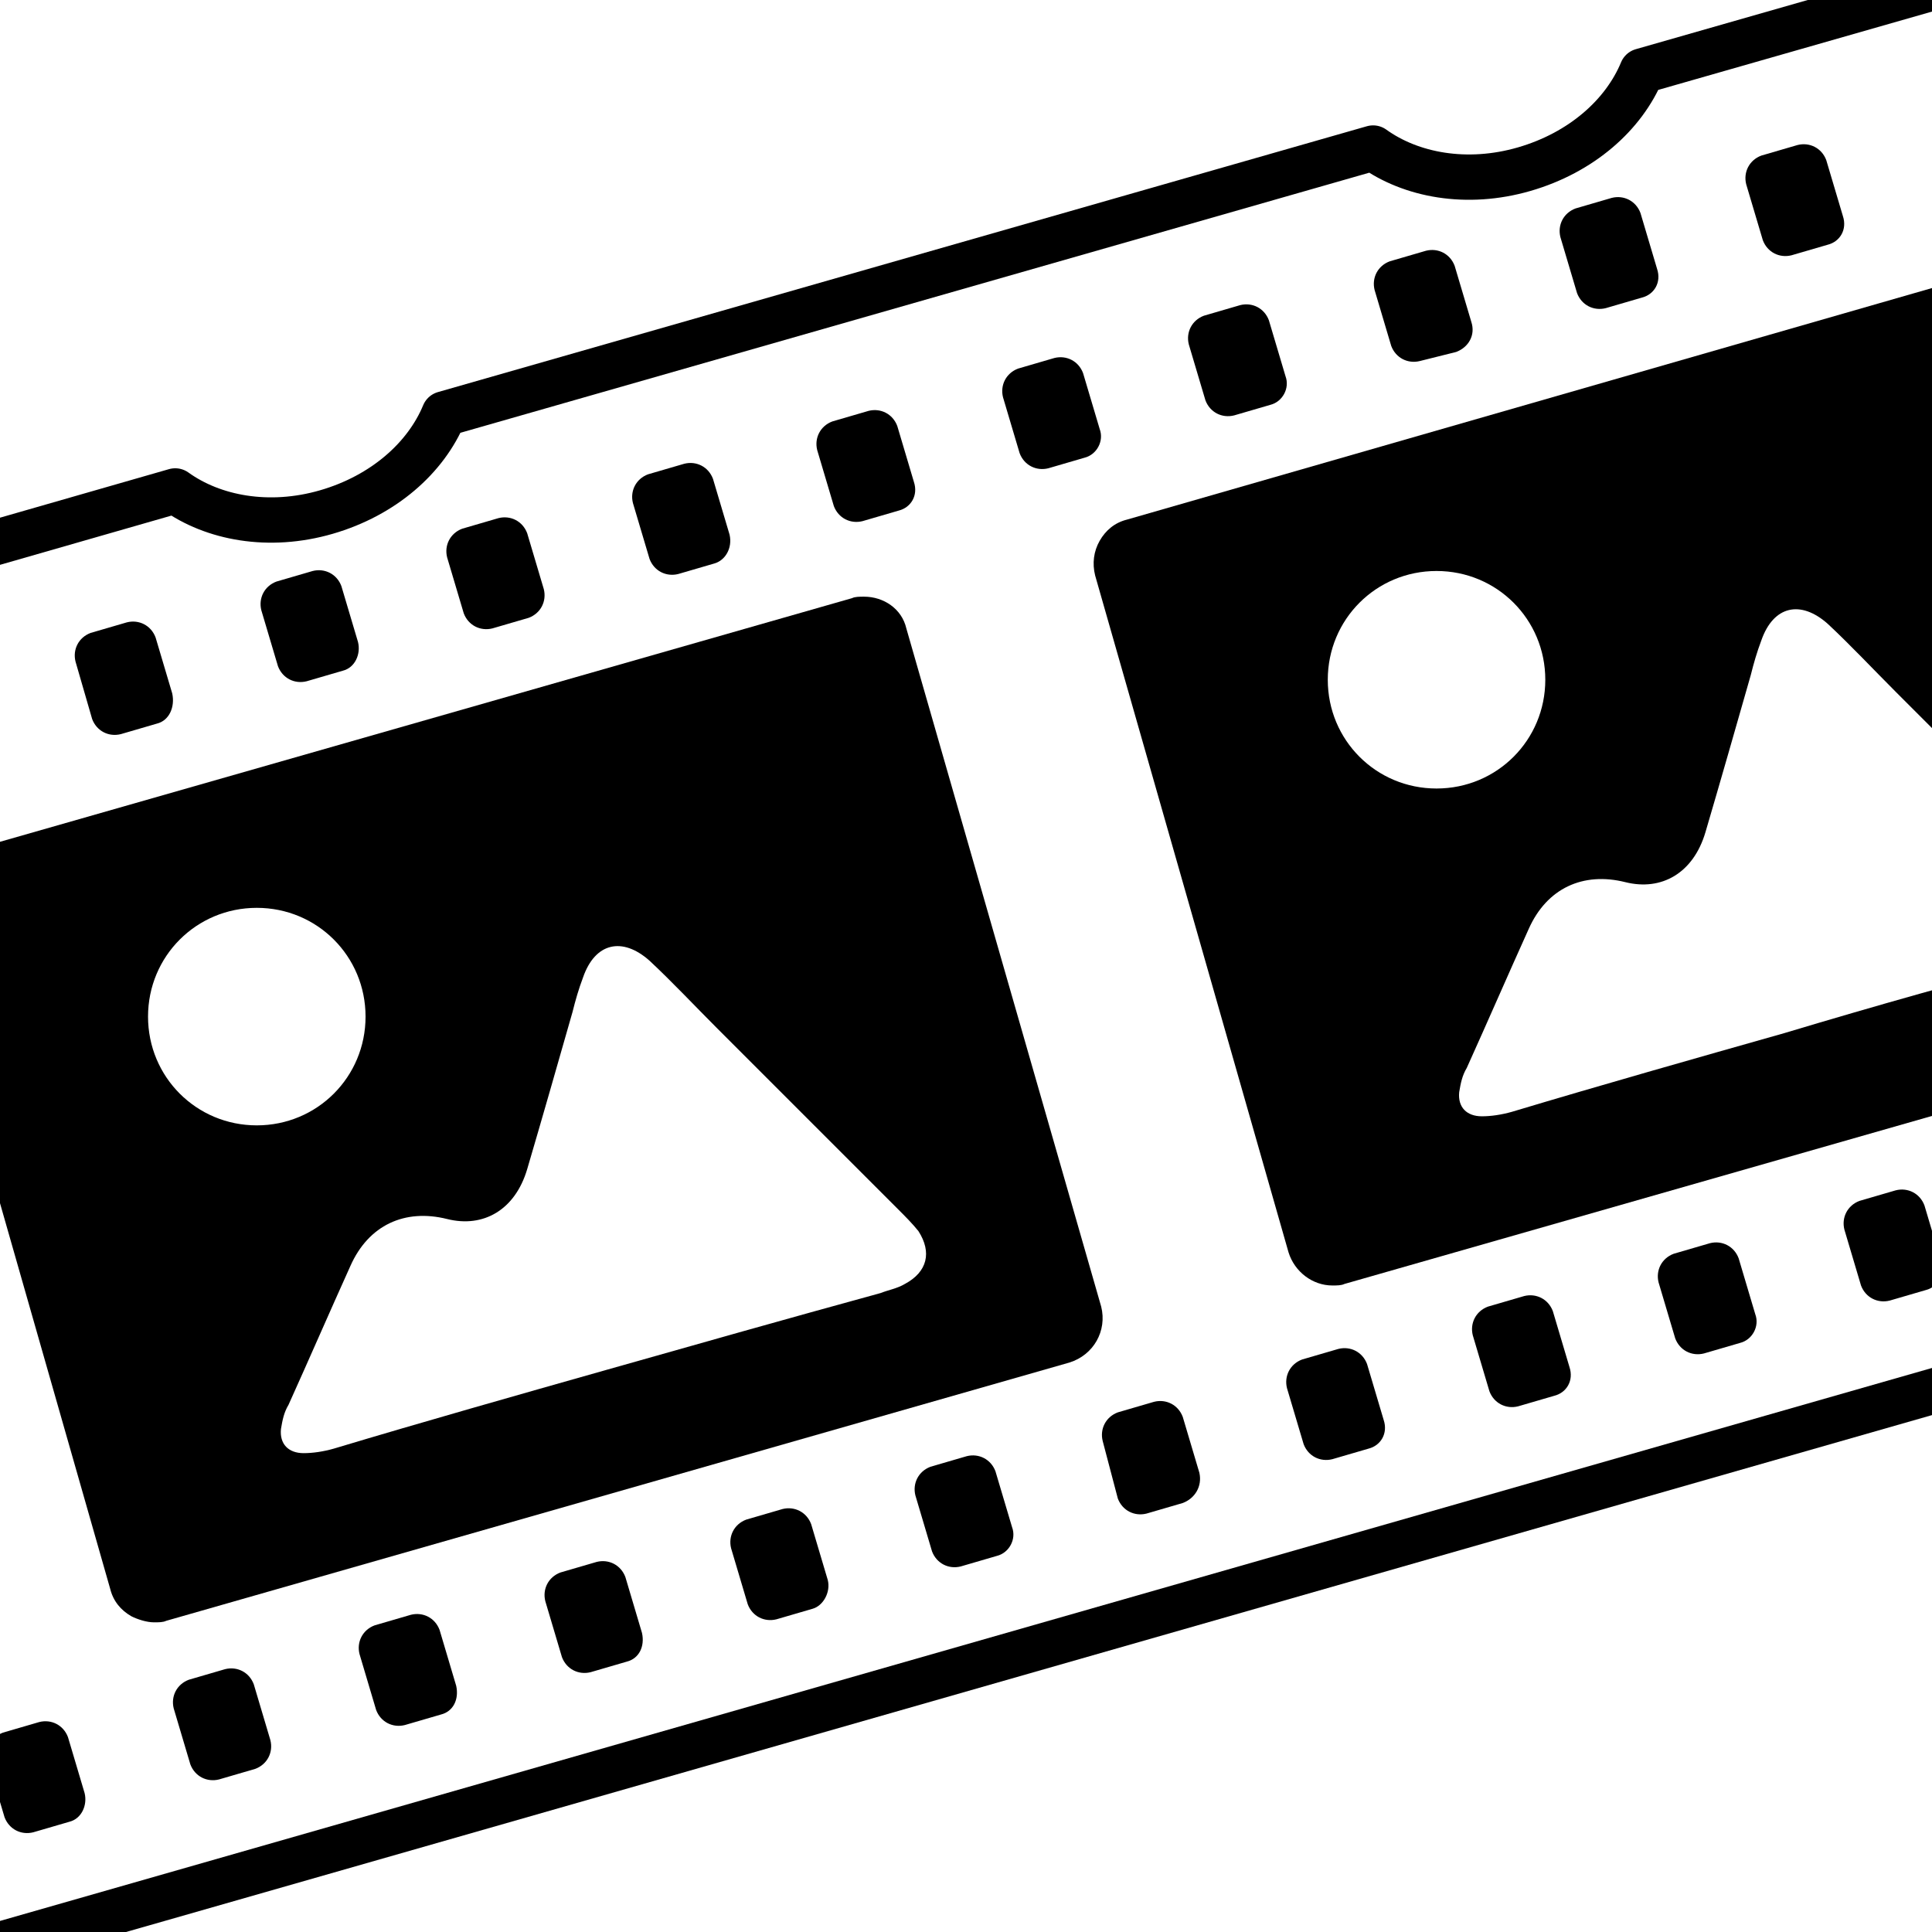
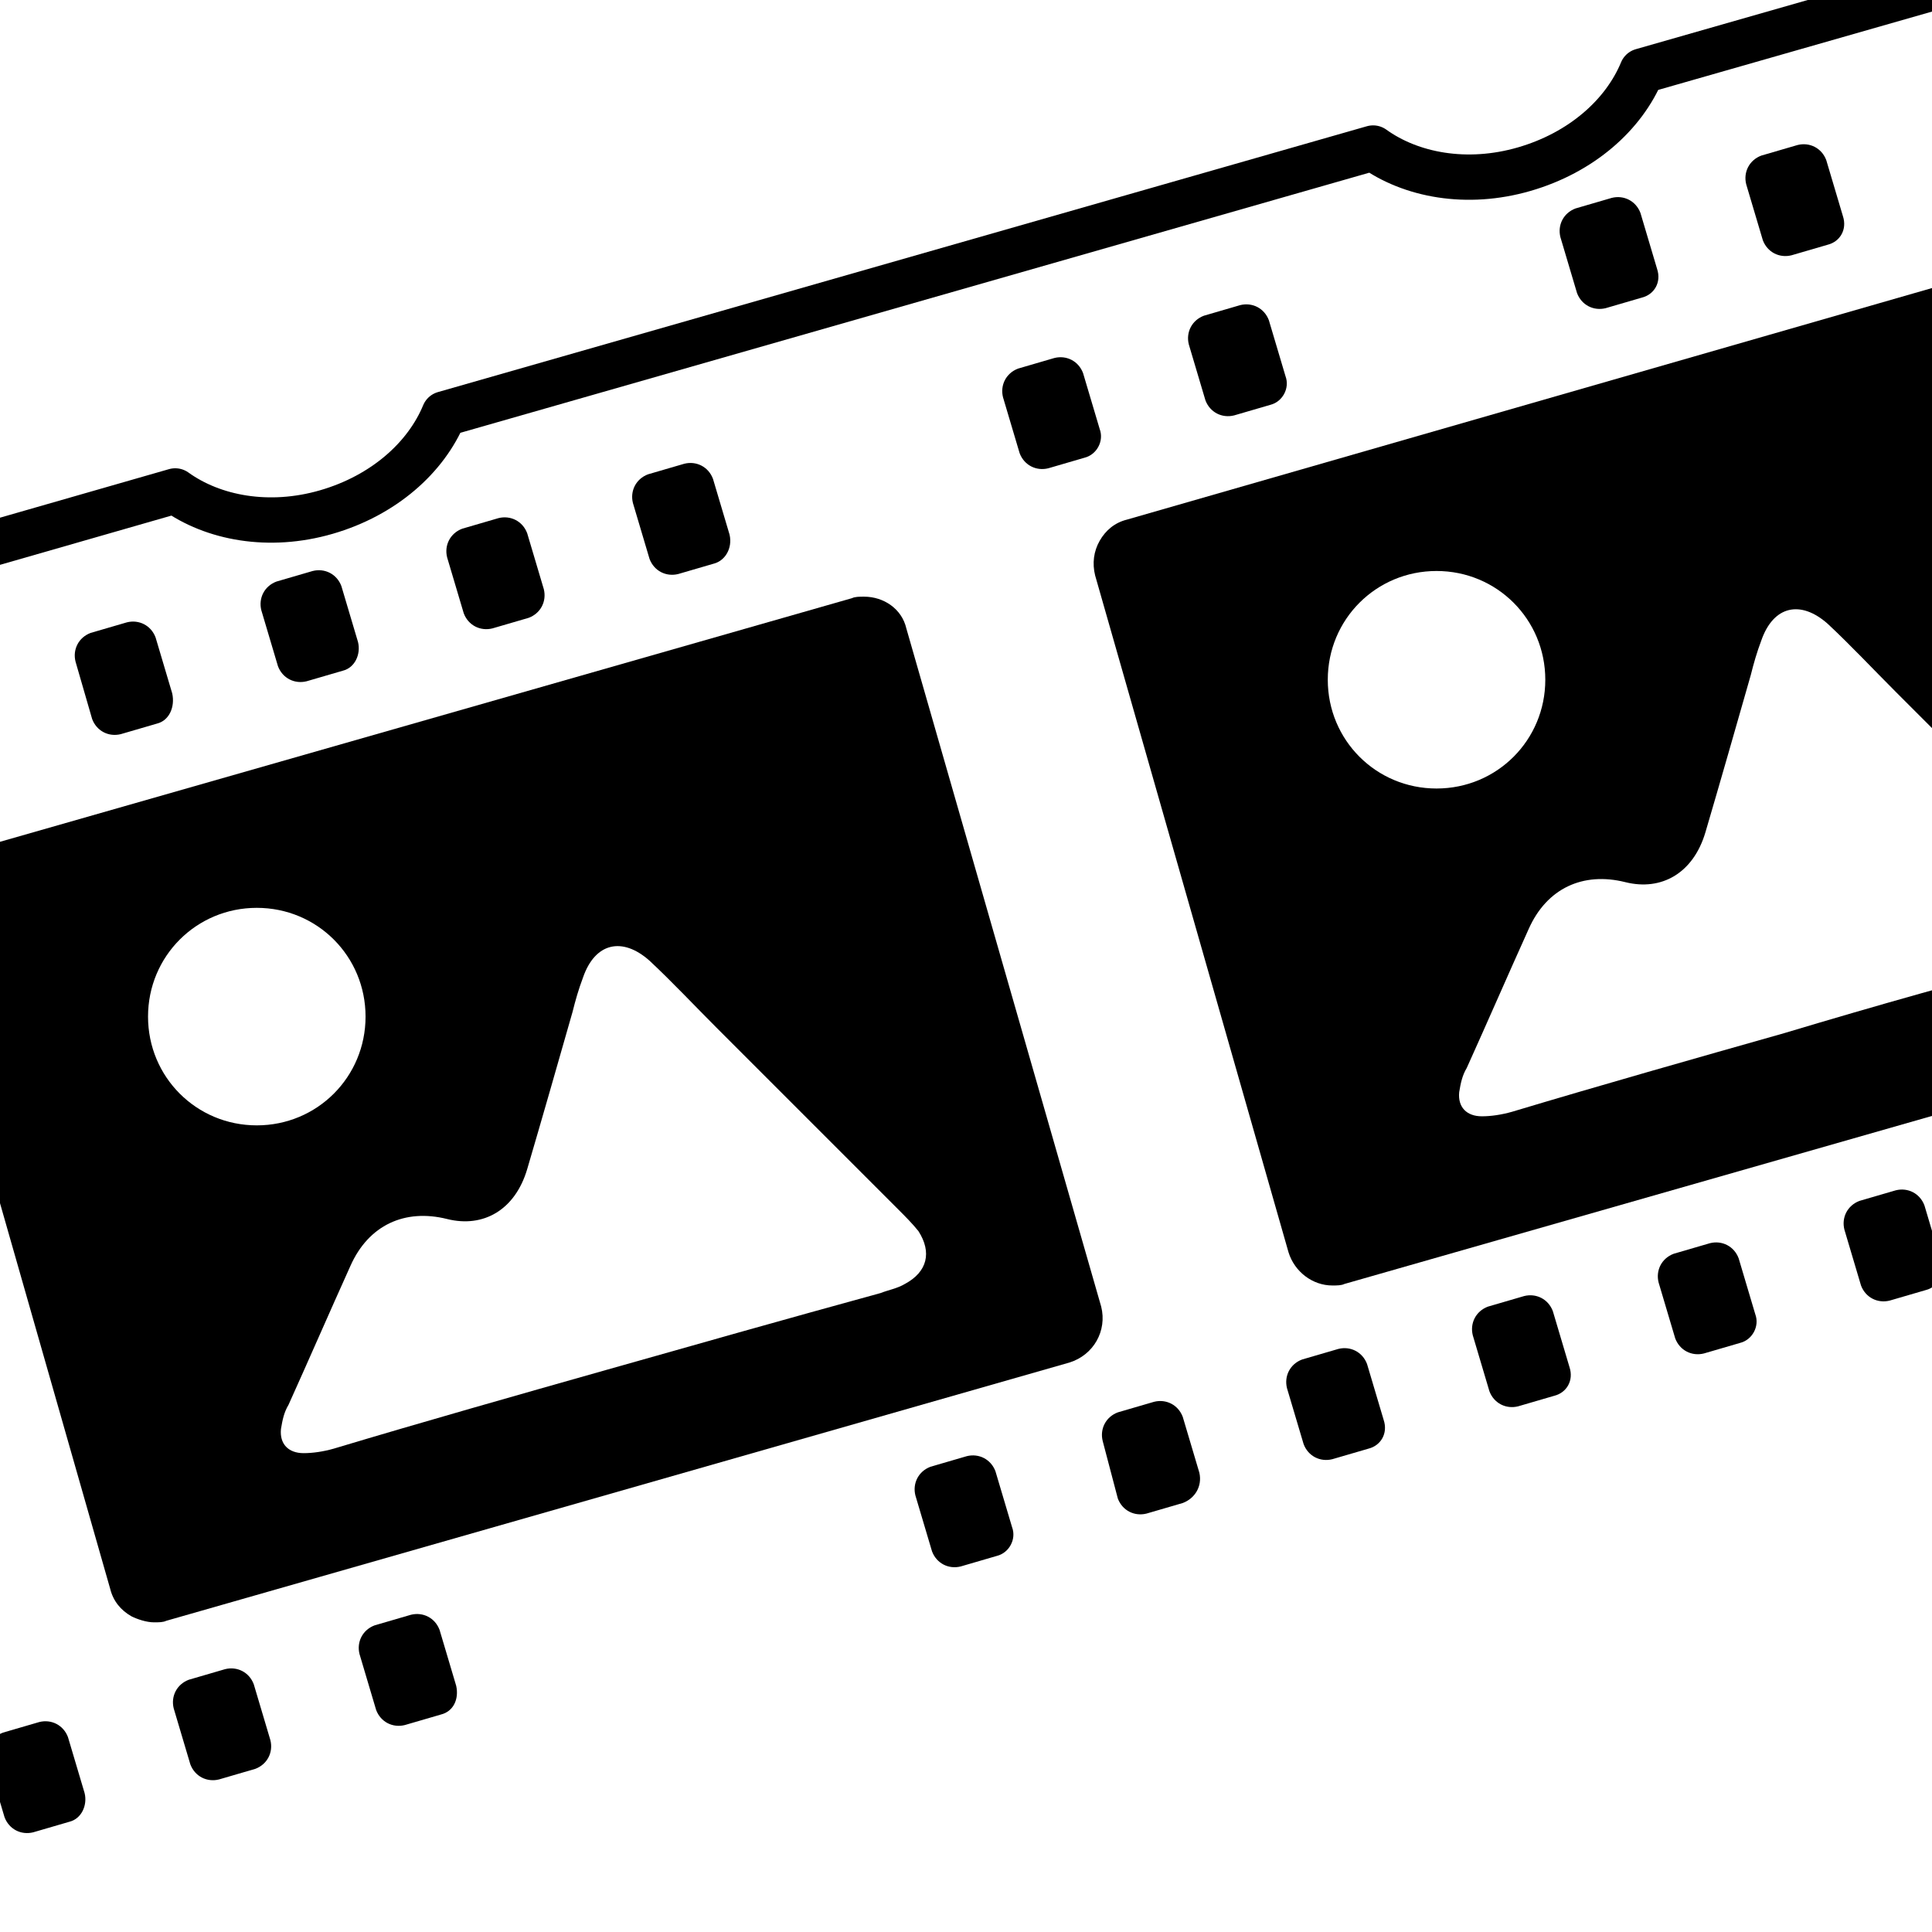
<svg xmlns="http://www.w3.org/2000/svg" version="1.1" id="Ebene_1" x="0px" y="0px" viewBox="0 0 127.9 127.9" style="enable-background:new 0 0 127.9 127.9;" xml:space="preserve">
  <style type="text/css"> .st0{fill:none;stroke:#000000;stroke-width:3;stroke-linecap:round;stroke-linejoin:round;stroke-miterlimit:10;} .st1{fill-rule:evenodd;clip-rule:evenodd;} </style>
  <path class="st0" d="M144.7-5.6l-36,10.3c-1.2,2.9-4,5.4-7.8,6.5s-7.5,0.4-10-1.4L29.4,27.4c-1.2,2.9-4,5.4-7.8,6.5s-7.5,0.4-10-1.4 l-36.9,10.6" />
-   <line class="st0" x1="-0.6" y1="128.9" x2="169.2" y2="80.3" />
  <g>
    <path class="st1" d="M22.7,44.4l-2.4,0.7c-0.8,0.2-1.6-0.2-1.9-1l-1.1-3.7c-0.2-0.8,0.2-1.6,1-1.9l2.4-0.7c0.8-0.2,1.6,0.2,1.9,1 l1.1,3.7C23.9,43.3,23.5,44.2,22.7,44.4z" />
    <path class="st1" d="M10.4,47.9L8,48.6c-0.8,0.2-1.6-0.2-1.9-1L5,43.8c-0.2-0.8,0.2-1.6,1-1.9l2.4-0.7c0.8-0.2,1.6,0.2,1.9,1 l1.1,3.7C11.6,46.8,11.2,47.7,10.4,47.9z" />
    <path class="st1" d="M35,40.9l-2.4,0.7c-0.8,0.2-1.6-0.2-1.9-1l-1.1-3.7c-0.2-0.8,0.2-1.6,1-1.9l2.4-0.7c0.8-0.2,1.6,0.2,1.9,1 L36,39C36.2,39.8,35.8,40.6,35,40.9z" />
    <path class="st1" d="M47.3,37.3L44.9,38c-0.8,0.2-1.6-0.2-1.9-1l-1.1-3.7c-0.2-0.8,0.2-1.6,1-1.9l2.4-0.7c0.8-0.2,1.6,0.2,1.9,1 l1.1,3.7C48.5,36.3,48,37.1,47.3,37.3z" />
    <path class="st1" d="M71.8,30.3L69.4,31c-0.8,0.2-1.6-0.2-1.9-1l-1.1-3.7c-0.2-0.8,0.2-1.6,1-1.9l2.4-0.7c0.8-0.2,1.6,0.2,1.9,1 l1.1,3.7C73.1,29.2,72.6,30.1,71.8,30.3z" />
-     <path class="st1" d="M59.5,33.8l-2.4,0.7c-0.8,0.2-1.6-0.2-1.9-1l-1.1-3.7c-0.2-0.8,0.2-1.6,1-1.9l2.4-0.7c0.8-0.2,1.6,0.2,1.9,1 l1.1,3.7C60.8,32.8,60.3,33.6,59.5,33.8z" />
    <path class="st1" d="M84.1,26.8l-2.4,0.7c-0.8,0.2-1.6-0.2-1.9-1l-1.1-3.7c-0.2-0.8,0.2-1.6,1-1.9l2.4-0.7c0.8-0.2,1.6,0.2,1.9,1 l1.1,3.7C85.4,25.7,84.9,26.6,84.1,26.8z" />
-     <path class="st1" d="M96.4,23.3L94,23.9c-0.8,0.2-1.6-0.2-1.9-1L91,19.2c-0.2-0.8,0.2-1.6,1-1.9l2.4-0.7c0.8-0.2,1.6,0.2,1.9,1 l1.1,3.7C97.7,22.2,97.2,23,96.4,23.3z" />
    <path class="st1" d="M121,16.2l-2.4,0.7c-0.8,0.2-1.6-0.2-1.9-1l-1.1-3.7c-0.2-0.8,0.2-1.6,1-1.9l2.4-0.7c0.8-0.2,1.6,0.2,1.9,1 l1.1,3.7C122.3,15.2,121.8,16,121,16.2z" />
    <path class="st1" d="M108.7,19.7l-2.4,0.7c-0.8,0.2-1.6-0.2-1.9-1l-1.1-3.7c-0.2-0.8,0.2-1.6,1-1.9l2.4-0.7c0.8-0.2,1.6,0.2,1.9,1 l1.1,3.7C110,18.7,109.5,19.5,108.7,19.7z" />
  </g>
  <g>
    <path class="st1" d="M4.6,120.6l-2.4,0.7c-0.8,0.2-1.6-0.2-1.9-1l-1.1-3.7c-0.2-0.8,0.2-1.6,1-1.9l2.4-0.7c0.8-0.2,1.6,0.2,1.9,1 l1.1,3.7C5.8,119.5,5.4,120.4,4.6,120.6z" />
    <path class="st1" d="M16.9,117.1l-2.4,0.7c-0.8,0.2-1.6-0.2-1.9-1l-1.1-3.7c-0.2-0.8,0.2-1.6,1-1.9l2.4-0.7c0.8-0.2,1.6,0.2,1.9,1 l1.1,3.7C18.1,116,17.7,116.8,16.9,117.1z" />
-     <path class="st1" d="M41.5,110l-2.4,0.7c-0.8,0.2-1.6-0.2-1.9-1l-1.1-3.7c-0.2-0.8,0.2-1.6,1-1.9l2.4-0.7c0.8-0.2,1.6,0.2,1.9,1 l1.1,3.7C42.7,109,42.3,109.8,41.5,110z" />
    <path class="st1" d="M29.2,113.5l-2.4,0.7c-0.8,0.2-1.6-0.2-1.9-1l-1.1-3.7c-0.2-0.8,0.2-1.6,1-1.9l2.4-0.7c0.8-0.2,1.6,0.2,1.9,1 l1.1,3.7C30.4,112.5,30,113.3,29.2,113.5z" />
-     <path class="st1" d="M53.8,106.5l-2.4,0.7c-0.8,0.2-1.6-0.2-1.9-1l-1.1-3.7c-0.2-0.8,0.2-1.6,1-1.9l2.4-0.7c0.8-0.2,1.6,0.2,1.9,1 l1.1,3.7C55,105.4,54.5,106.3,53.8,106.5z" />
    <path class="st1" d="M66,103l-2.4,0.7c-0.8,0.2-1.6-0.2-1.9-1L60.6,99c-0.2-0.8,0.2-1.6,1-1.9l2.4-0.7c0.8-0.2,1.6,0.2,1.9,1 l1.1,3.7C67.3,101.9,66.8,102.8,66,103z" />
    <path class="st1" d="M90.6,95.9l-2.4,0.7c-0.8,0.2-1.6-0.2-1.9-1l-1.1-3.7c-0.2-0.8,0.2-1.6,1-1.9l2.4-0.7c0.8-0.2,1.6,0.2,1.9,1 l1.1,3.7C91.9,94.9,91.4,95.7,90.6,95.9z" />
    <path class="st1" d="M78.3,99.5l-2.4,0.7c-0.8,0.2-1.6-0.2-1.9-1l-1-3.8c-0.2-0.8,0.2-1.6,1-1.9l2.4-0.7c0.8-0.2,1.6,0.2,1.9,1 l1.1,3.7C79.6,98.4,79.1,99.2,78.3,99.5z" />
    <path class="st1" d="M102.9,92.4l-2.4,0.7c-0.8,0.2-1.6-0.2-1.9-1l-1.1-3.7c-0.2-0.8,0.2-1.6,1-1.9l2.4-0.7c0.8-0.2,1.6,0.2,1.9,1 l1.1,3.7C104.2,91.4,103.7,92.2,102.9,92.4z" />
    <path class="st1" d="M115.2,88.9l-2.4,0.7c-0.8,0.2-1.6-0.2-1.9-1l-1.1-3.7c-0.2-0.8,0.2-1.6,1-1.9l2.4-0.7c0.8-0.2,1.6,0.2,1.9,1 l1.1,3.7C116.5,87.8,116,88.7,115.2,88.9z" />
    <path class="st1" d="M127.5,85.4l-2.4,0.7c-0.8,0.2-1.6-0.2-1.9-1l-1.1-3.7c-0.2-0.8,0.2-1.6,1-1.9l2.4-0.7c0.8-0.2,1.6,0.2,1.9,1 l1.1,3.7C128.8,84.3,128.3,85.2,127.5,85.4z" />
  </g>
  <path d="M57.2,42.5L70,87.3l-59.8,17.1L-2.6,59.6L57.2,42.5 M57.2,39.5c-0.3,0-0.6,0-0.8,0.1L-3.4,56.7c-0.8,0.2-1.4,0.7-1.8,1.4 c-0.4,0.7-0.5,1.5-0.3,2.3l12.8,44.8c0.2,0.8,0.7,1.4,1.4,1.8c0.4,0.2,1,0.4,1.5,0.4c0.3,0,0.6,0,0.8-0.1l59.8-17.1 c1.6-0.5,2.5-2.1,2.1-3.7L60,41.6C59.7,40.3,58.5,39.5,57.2,39.5L57.2,39.5z" />
  <path d="M71.3,86.8L58.5,42c-0.1-0.7-0.7-1.1-1.4-1.1c-0.1,0-0.3,0.1-0.4,0.1L-3,58.1c-0.8,0.3-1.2,1.1-1,1.9l12.8,44.8 c0.1,0.4,0.4,0.7,0.7,0.9c0.2,0.1,0.4,0.2,0.7,0.2c0.2,0,0.3,0,0.3-0.2l59.8-17.1c0.4-0.1,0.7-0.4,0.9-0.7S71.4,87.2,71.3,86.8z M9.8,67.3c0-4,3.2-7.2,7.2-7.2s7.2,3.2,7.2,7.2c0,4-3.2,7.2-7.2,7.2S9.8,71.3,9.8,67.3z M59.9,85c-0.5,0.3-1.1,0.4-1.6,0.6 c-6.2,1.7-12.2,3.4-18.2,5.1s-12,3.4-18,5.2c-0.7,0.2-1.4,0.3-2,0.3c-1,0-1.6-0.6-1.5-1.6c0.1-0.6,0.2-1.1,0.5-1.6 c1.4-3.1,2.7-6.1,4.1-9.2c1.2-2.7,3.6-3.8,6.4-3.1c2.4,0.6,4.5-0.6,5.3-3.3c1-3.4,2-6.9,3-10.4c0.2-0.8,0.4-1.5,0.7-2.3 c0.8-2.3,2.6-2.7,4.4-1.1c1.5,1.4,3,3,4.5,4.5c4,4,8,8,12,12c0.4,0.4,0.9,0.9,1.3,1.4C61.7,82.9,61.4,84.2,59.9,85z" />
  <path d="M135.2,20.1L148,64.9L88.2,82.1L75.4,37.2L135.2,20.1 M135.2,17.1c-0.3,0-0.6,0-0.8,0.1L74.6,34.4c-0.8,0.2-1.4,0.7-1.8,1.4 s-0.5,1.5-0.3,2.3l12.8,44.8c0.4,1.3,1.6,2.2,2.9,2.2c0.3,0,0.6,0,0.8-0.1l59.8-17.1c1.6-0.5,2.5-2.1,2.1-3.7l-12.8-44.8 c-0.2-0.8-0.7-1.4-1.4-1.8C136.2,17.3,135.7,17.1,135.2,17.1L135.2,17.1z" />
  <path d="M149.4,64.5l-12.8-44.8c-0.1-0.4-0.4-0.7-0.7-0.9c-0.2-0.1-0.4-0.2-0.7-0.2c-0.1,0-0.3,0.1-0.4,0.1L75,35.8 c-0.8,0.3-1.2,1.1-1,1.9l12.8,44.8c0.1,0.4,0.4,0.7,0.7,0.9c0.2,0.1,0.4,0.2,0.7,0.2c0.2,0,0.3-0.1,0.5-0.1l59.7-17.1 C149.2,66.1,149.6,65.3,149.4,64.5z M87.9,45c0-4,3.2-7.2,7.2-7.2c4,0,7.2,3.2,7.2,7.2c0,4-3.2,7.2-7.2,7.2 C91.1,52.2,87.9,49,87.9,45z M137.9,62.7c-0.5,0.3-1.1,0.4-1.6,0.6c-6.2,1.6-12.2,3.3-18.2,5.1c-6,1.7-12,3.4-18,5.2 c-0.7,0.2-1.4,0.3-2,0.3c-1,0-1.6-0.6-1.5-1.6c0.1-0.6,0.2-1.1,0.5-1.6c1.4-3.1,2.7-6.1,4.1-9.2c1.2-2.7,3.6-3.8,6.4-3.1 c2.4,0.6,4.5-0.6,5.3-3.3c1-3.4,2-6.9,3-10.4c0.2-0.8,0.4-1.5,0.7-2.3c0.8-2.3,2.6-2.7,4.4-1.1c1.5,1.4,3,3,4.5,4.5c4,4,8,8,12,12 c0.4,0.4,0.9,0.9,1.3,1.4C139.7,60.6,139.4,61.9,137.9,62.7z" />
</svg>